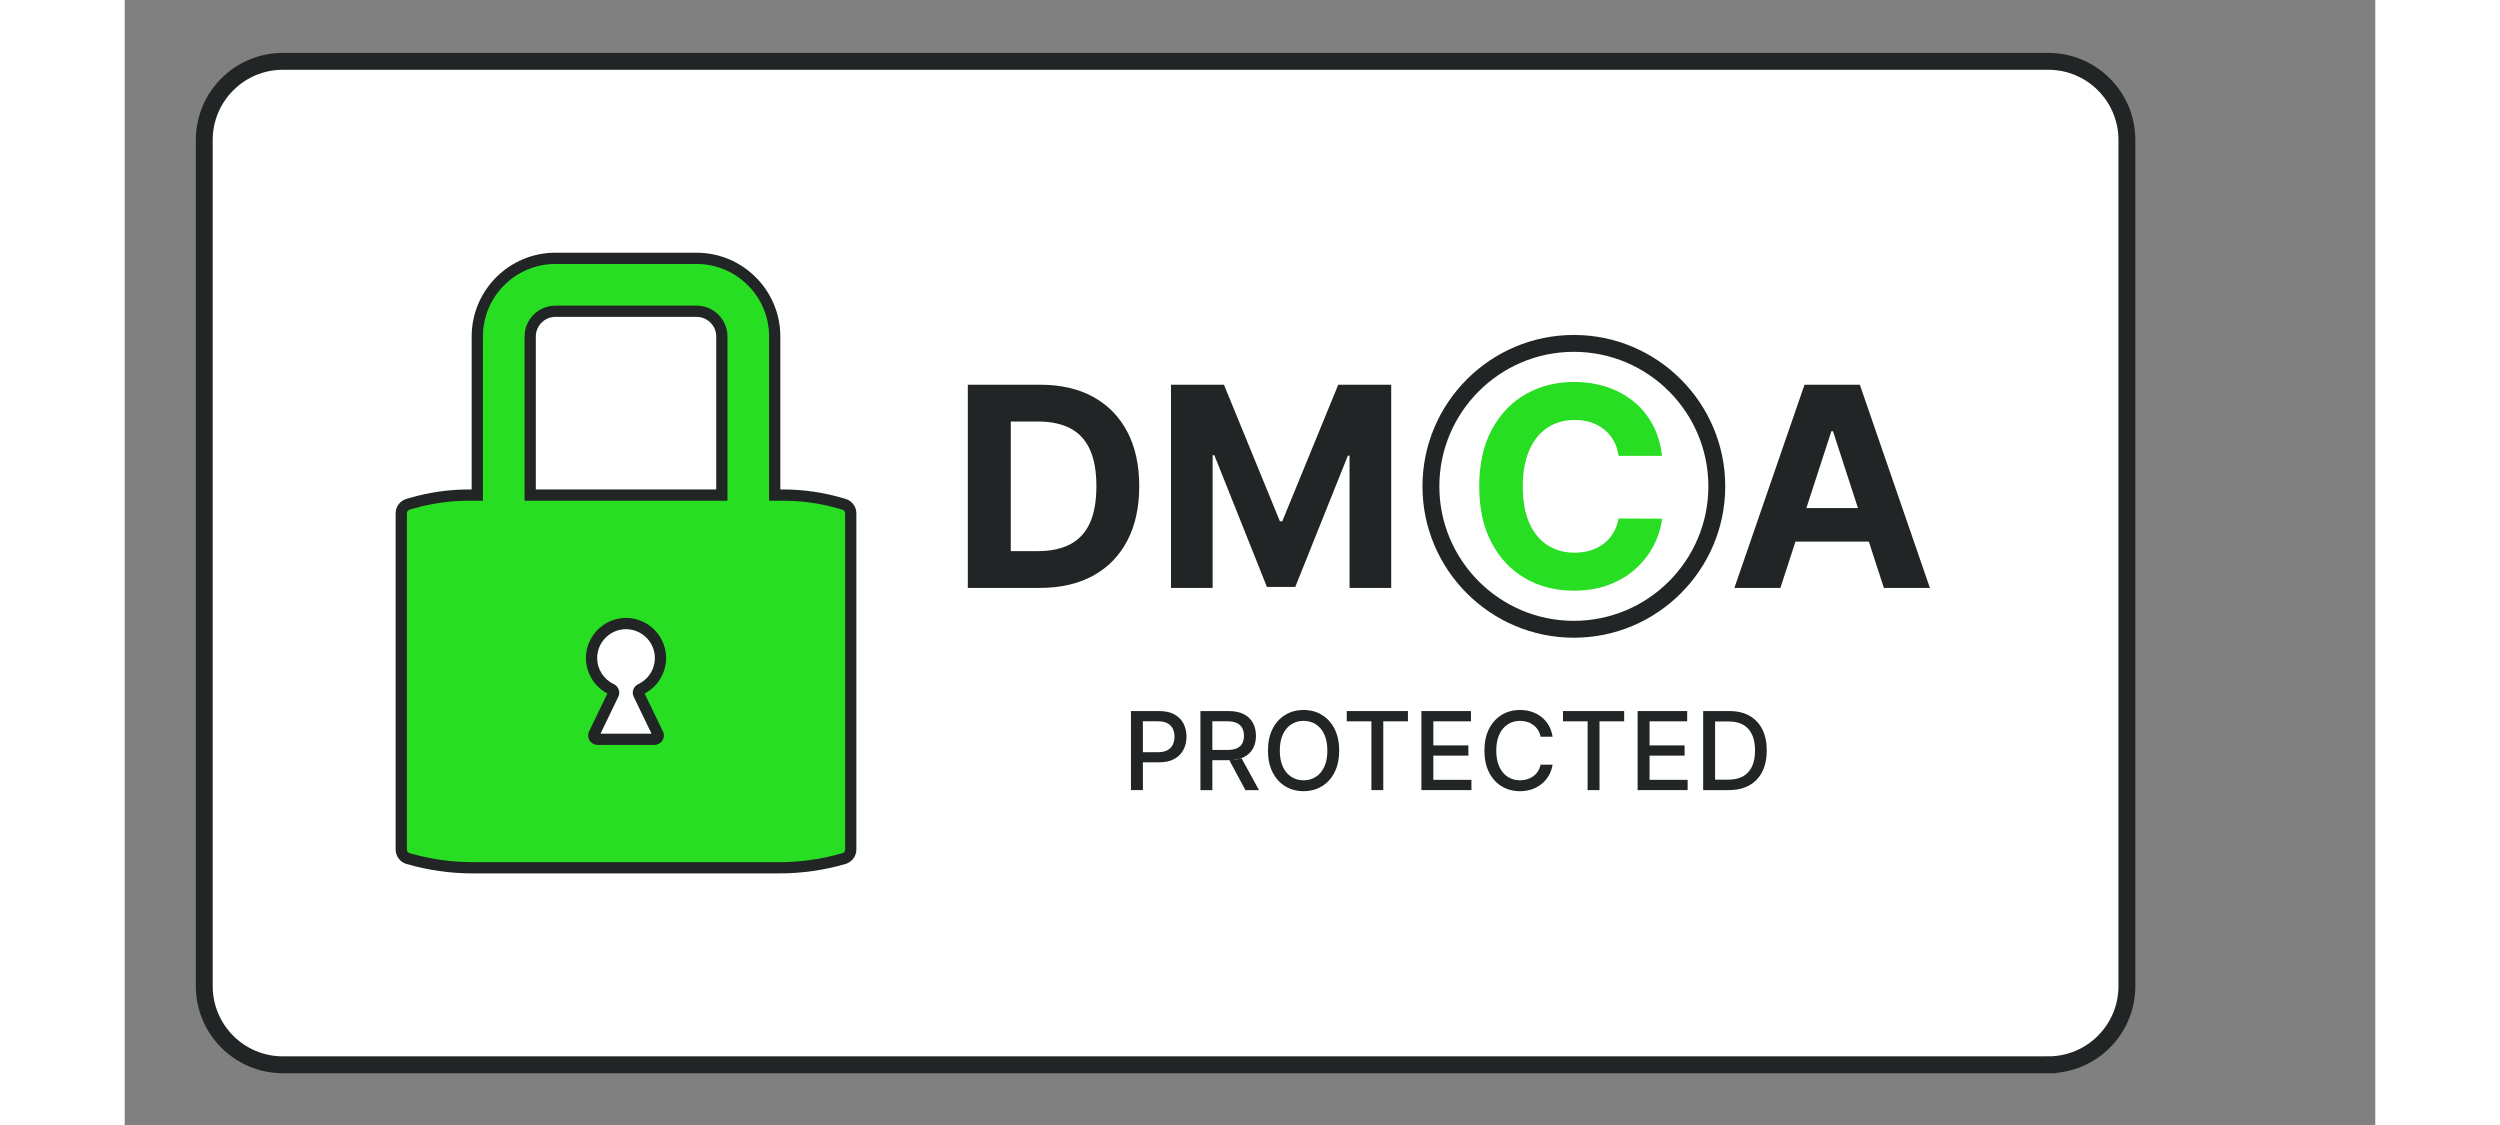
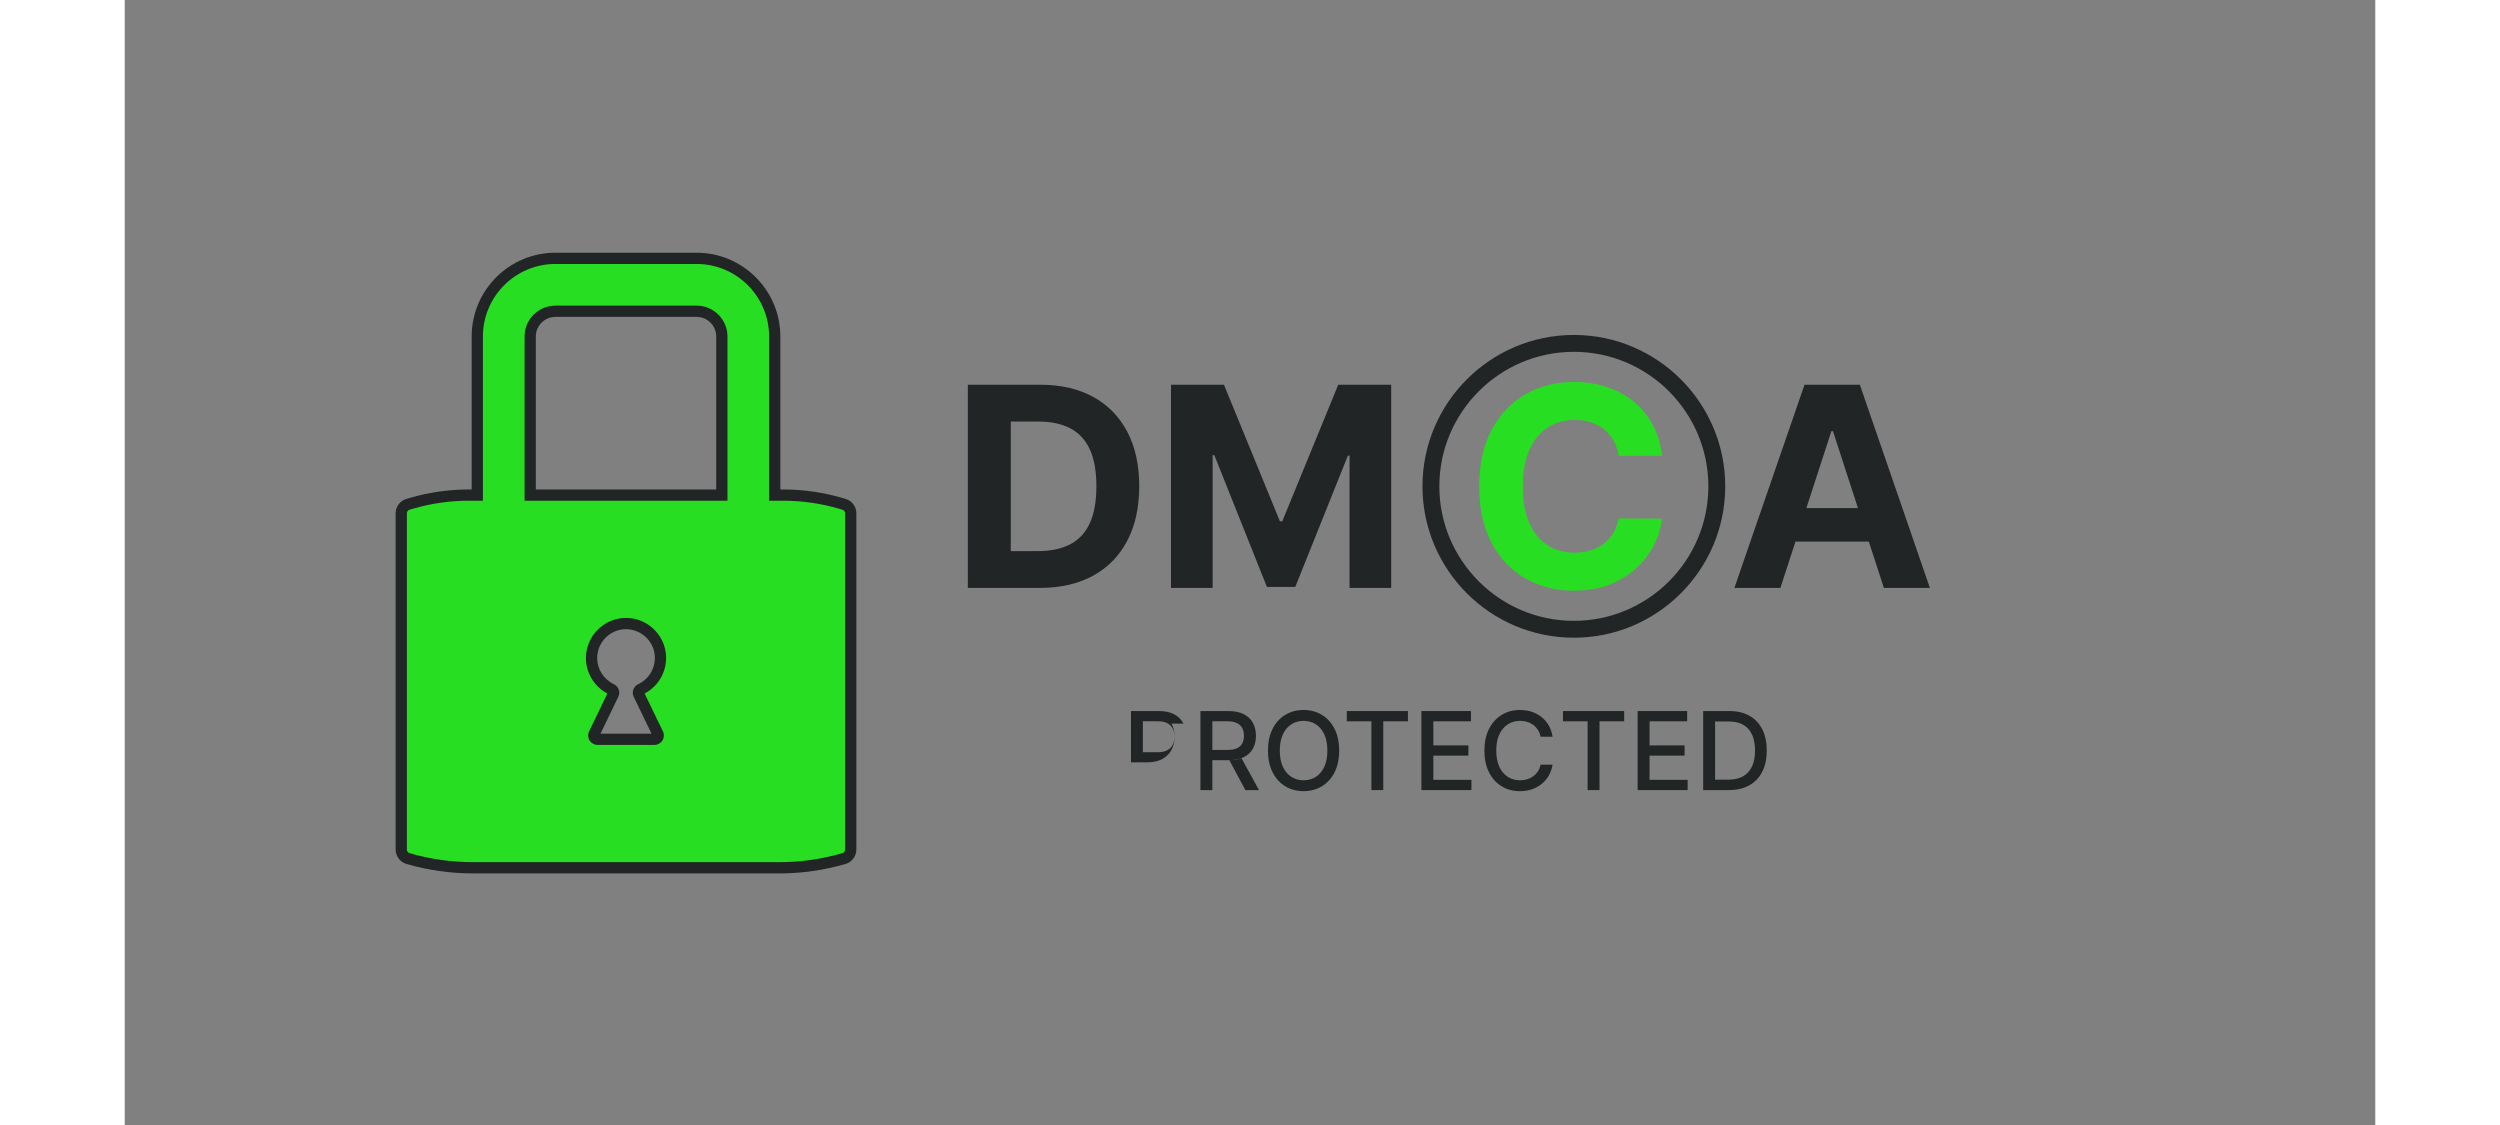
<svg xmlns="http://www.w3.org/2000/svg" xmlns:ns1="http://sodipodi.sourceforge.net/DTD/sodipodi-0.dtd" xmlns:ns2="http://www.inkscape.org/namespaces/inkscape" version="1.1" id="svg2" xml:space="preserve" width="1333" height="600" viewBox="0 0 2666 1333" ns1:docname="shutterstock_2046220997.eps">
  <rect x="0" y="0" width="2666" height="1333" fill="#808080" stroke="none" />
  <defs id="defs6" />
  <ns1:namedview id="namedview4" pagecolor="#ffffff" bordercolor="#666666" borderopacity="1.0" ns2:pageshadow="2" ns2:pageopacity="0.0" ns2:pagecheckerboard="0" />
  <g id="g8" ns2:groupmode="layer" ns2:label="ink_ext_XXXXXX" transform="matrix(1.333,0,0,-1.333,-100,2000)">
    <g id="g10" transform="scale(0.1)">
-       <path d="M 17843.9,5541.3 H 2156.09 c -386.03,0 -698.97,312.9 -698.97,699 v 7519.4 c 0,386.1 312.94,699 698.97,699 H 17843.9 c 386,0 699,-312.9 699,-699 V 6240.3 c 0,-386.1 -313,-699 -699,-699 z" style="fill:#ffffff;stroke:#222526;stroke-width:150;stroke-linecap:butt;stroke-linejoin:miter;stroke-miterlimit:10;stroke-dasharray:none;stroke-opacity:1" id="path14" />
-       <path d="m 10064.1,8386.4 c -10.1,-20.8 -25.9,-37.2 -47.3,-49.2 -21.64,-12 -49.65,-18 -84.14,-18 h -134.4 v 274.7 h 132.99 c 35.31,0 63.71,-5.8 85.35,-17.5 21.6,-11.7 37.4,-27.8 47.5,-48.4 10,-20.5 15.1,-44.1 15.1,-70.6 0,-26.5 -5.1,-50.2 -15.1,-71 z m 95,187.1 c -17.8,34.4 -44.7,61.6 -80.6,81.5 -35.9,19.8 -81.24,29.8 -135.84,29.8 h -250.4 v -702.4 h 106 v 246.9 h 144 c 54.4,0 99.74,10 135.74,30 36,20 63,47.2 80.9,81.7 18,34.4 26.9,73.2 26.9,116.4 0,43 -8.9,81.7 -26.7,116.1" style="fill:#222526;fill-opacity:1;fill-rule:nonzero;stroke:none" id="path16" />
+       <path d="m 10064.1,8386.4 c -10.1,-20.8 -25.9,-37.2 -47.3,-49.2 -21.64,-12 -49.65,-18 -84.14,-18 h -134.4 v 274.7 h 132.99 c 35.31,0 63.71,-5.8 85.35,-17.5 21.6,-11.7 37.4,-27.8 47.5,-48.4 10,-20.5 15.1,-44.1 15.1,-70.6 0,-26.5 -5.1,-50.2 -15.1,-71 z m 95,187.1 c -17.8,34.4 -44.7,61.6 -80.6,81.5 -35.9,19.8 -81.24,29.8 -135.84,29.8 h -250.4 v -702.4 v 246.9 h 144 c 54.4,0 99.74,10 135.74,30 36,20 63,47.2 80.9,81.7 18,34.4 26.9,73.2 26.9,116.4 0,43 -8.9,81.7 -26.7,116.1" style="fill:#222526;fill-opacity:1;fill-rule:nonzero;stroke:none" id="path16" />
      <path d="m 10674.5,8266.3 c -30.5,-11.5 -66.5,-17.5 -108,-18 l 142.7,-265.9 h 120.8 l -155.5,283.9" style="fill:#222526;fill-opacity:1;fill-rule:nonzero;stroke:none" id="path18" />
      <path d="m 10681.4,8397 c -10,-18.7 -25.9,-33 -47.5,-42.8 -21.6,-9.9 -49.5,-14.8 -83.8,-14.8 h -134.5 v 254.5 h 133.1 c 35,0 63.3,-5.2 84.9,-15.6 21.6,-10.4 37.5,-25.3 47.7,-44.8 10.1,-19.4 15.2,-42.4 15.2,-68.9 0,-26.3 -5,-48.8 -15.1,-67.6 z m 95.1,182 c -17.9,33 -44.8,58.9 -80.8,77.7 -36,18.7 -81.3,28.1 -135.7,28.1 h -250.4 v -702.4 h 106 v 265.8 h 144.1 c 2.3,0 4.6,0 6.8,0.1 41.5,0.5 77.5,6.5 108,18 7.2,2.6 14.2,5.6 20.8,9 36,18 63,43.4 81,75.9 17.9,32.6 26.9,70.4 26.9,113.4 0,43.2 -8.9,81.3 -26.7,114.4" style="fill:#222526;fill-opacity:1;fill-rule:nonzero;stroke:none" id="path20" />
      <path d="m 11437.7,8333.6 c 0,57.2 -9.2,105.4 -27.6,144.6 -18.4,39.2 -43.6,68.9 -75.5,89.1 -31.9,20.3 -67.9,30.4 -108.2,30.4 -40.5,0 -76.6,-10.1 -108.4,-30.4 -31.8,-20.2 -56.9,-49.9 -75.3,-89.1 -18.4,-39.2 -27.6,-87.4 -27.6,-144.6 0,-57.2 9.2,-105.4 27.6,-144.6 18.4,-39.2 43.5,-68.9 75.3,-89.1 31.8,-20.3 67.9,-30.4 108.4,-30.4 40.3,0 76.3,10.1 108.2,30.4 31.9,20.2 57.1,49.9 75.5,89.1 18.4,39.2 27.6,87.4 27.6,144.6 z m 104.9,0 c 0,-75 -13.7,-139.4 -41.1,-193.3 -27.5,-53.8 -65,-95.2 -112.7,-124.1 -47.7,-29 -101.8,-43.4 -162.4,-43.4 -60.8,0 -115.1,14.4 -162.7,43.4 -47.7,28.9 -85.3,70.3 -112.7,124.3 -27.5,54 -41.2,118.3 -41.2,193.1 0,75 13.7,139.4 41.2,193.3 27.4,53.8 65,95.2 112.7,124.1 47.6,29 101.9,43.4 162.7,43.4 60.6,0 114.7,-14.4 162.4,-43.4 47.7,-28.9 85.2,-70.3 112.7,-124.1 27.4,-53.9 41.1,-118.3 41.1,-193.3" style="fill:#222526;fill-opacity:1;fill-rule:nonzero;stroke:none" id="path22" />
      <path d="m 11610.2,8593.6 v 91.2 h 543.6 v -91.2 h -219.1 V 7982.4 H 11829 v 611.2 h -218.8" style="fill:#222526;fill-opacity:1;fill-rule:nonzero;stroke:none" id="path24" />
      <path d="m 12273.5,7982.4 v 702.4 h 440.4 v -91.2 h -334.4 v -214 h 311.4 v -90.9 h -311.4 v -215.1 h 338.5 v -91.2 h -444.5" style="fill:#222526;fill-opacity:1;fill-rule:nonzero;stroke:none" id="path26" />
      <path d="m 13439.3,8456.4 h -107 c -4.1,22.9 -11.7,43 -22.9,60.4 -11.3,17.3 -25,32.1 -41.2,44.2 -16.2,12.1 -34.4,21.3 -54.4,27.4 -20,6.2 -41.2,9.3 -63.6,9.3 -40.5,0 -76.7,-10.2 -108.5,-30.5 -31.9,-20.4 -57.1,-50.2 -75.5,-89.5 -18.4,-39.4 -27.6,-87.4 -27.6,-144.1 0,-57.2 9.2,-105.4 27.6,-144.7 18.4,-39.4 43.6,-69.1 75.6,-89.2 32,-20.1 68,-30.2 108.1,-30.2 22.1,0 43.2,3 63.2,9.1 20.1,6 38.2,15 54.4,26.9 16.2,11.9 30,26.5 41.3,43.7 11.4,17.3 19.2,37.1 23.5,59.5 l 107,-0.3 c -5.7,-34.5 -16.7,-66.2 -33,-95.2 -16.4,-28.9 -37.3,-53.8 -62.8,-74.7 -25.5,-21 -54.6,-37.1 -87.3,-48.6 -32.7,-11.4 -68.4,-17.1 -107,-17.1 -60.9,0 -115,14.4 -162.6,43.4 -47.6,28.9 -85,70.3 -112.3,124.3 -27.4,54 -41,118.3 -41,193.1 0,75 13.7,139.4 41.1,193.3 27.5,53.8 65,95.2 112.5,124.1 47.6,29 101.7,43.4 162.3,43.4 37.2,0 72.1,-5.3 104.4,-15.9 32.4,-10.7 61.5,-26.2 87.3,-46.7 25.8,-20.4 47.2,-45.4 64.1,-74.7 17,-29.4 28.4,-63 34.3,-100.7" style="fill:#222526;fill-opacity:1;fill-rule:nonzero;stroke:none" id="path28" />
      <path d="m 13531.6,8593.6 v 91.2 h 543.6 v -91.2 h -219.1 v -611.2 h -105.7 v 611.2 h -218.8" style="fill:#222526;fill-opacity:1;fill-rule:nonzero;stroke:none" id="path30" />
      <path d="m 14194.9,7982.4 v 702.4 h 440.4 v -91.2 h -334.4 v -214 h 311.4 v -90.9 h -311.4 v -215.1 h 338.5 v -91.2 h -444.5" style="fill:#222526;fill-opacity:1;fill-rule:nonzero;stroke:none" id="path32" />
      <path d="m 14883.3,8075 h 115.6 c 53.5,0 98,10.1 133.4,30.3 35.4,20.3 62,49.7 79.6,88.2 17.6,38.5 26.4,85.6 26.4,141.1 0,55.1 -8.8,101.9 -26.3,140.3 -17.4,38.4 -43.5,67.6 -78,87.5 -34.5,19.9 -77.4,29.8 -128.6,29.8 h -122.1 z m 121.4,-92.6 h -227.4 v 702.4 h 234.6 c 68.8,0 127.9,-14 177.3,-42 49.4,-28 87.3,-68.1 113.7,-120.4 26.4,-52.2 39.6,-114.8 39.6,-187.8 0,-73.1 -13.3,-136 -39.9,-188.6 -26.6,-52.6 -65.1,-93 -115.4,-121.3 -50.3,-28.2 -111.1,-42.3 -182.5,-42.3" style="fill:#222526;fill-opacity:1;fill-rule:nonzero;stroke:none" id="path34" />
      <path d="m 13628.2,11877.2 c -659.1,0 -1195.3,-536.2 -1195.3,-1195.3 0,-659.1 536.2,-1195.3 1195.3,-1195.3 659.1,0 1195.3,536.2 1195.3,1195.3 0,659.1 -536.2,1195.3 -1195.3,1195.3 z m 0,-2540.6 c -741.8,0 -1345.3,603.5 -1345.3,1345.3 0,741.8 603.5,1345.3 1345.3,1345.3 741.8,0 1345.3,-603.5 1345.3,-1345.3 0,-741.8 -603.5,-1345.3 -1345.3,-1345.3" style="fill:#222526;fill-opacity:1;fill-rule:nonzero;stroke:none" id="path36" />
      <path d="m 8624.27,10106.3 h 242.43 c 112.84,0 207.9,20.1 285.19,60.3 77.28,40.3 135.46,102.9 174.56,187.8 39.07,85 58.62,194.7 58.62,329.3 0,133.4 -19.55,242.4 -58.62,327.1 -39.1,84.6 -97.13,146.9 -174.12,186.9 -77,39.9 -171.9,59.9 -284.74,59.9 h -243.32 z m 258.3,-327.1 h -640.02 v 1805.5 h 645.31 c 181.6,0 337.93,-36.1 469,-108 131.05,-72 231.99,-175.3 302.82,-309.9 70.81,-134.6 106.23,-295.6 106.23,-483.1 0,-188.1 -35.42,-349.7 -106.23,-484.9 -70.83,-135.2 -172.21,-238.9 -304.14,-311.2 -131.96,-72.3 -289.6,-108.4 -472.97,-108.4" style="fill:#222526;fill-opacity:1;fill-rule:nonzero;stroke:none" id="path38" />
      <path d="m 10048,11584.7 h 470.8 l 497.1,-1213.1 h 21.2 l 497.2,1213.1 h 470.8 V 9779.2 h -370.3 v 1175.1 h -15 L 11152.6,9788 h -252.1 l -467.3,1170.7 h -15 V 9779.2 H 10048 v 1805.5" style="fill:#222526;fill-opacity:1;fill-rule:nonzero;stroke:none" id="path40" />
      <path d="m 14411.9,10952.6 h -386.1 c -7.1,49.9 -21.5,94.4 -43.2,133.5 -21.8,39.1 -49.7,72.5 -83.8,100.1 -34.1,27.6 -73.3,48.8 -117.7,63.5 -44.4,14.6 -92.4,22 -144.1,22 -93.5,0 -174.9,-23.1 -244.2,-69.2 -69.4,-46.1 -123.1,-113.1 -161.3,-201 -38.2,-87.9 -57.3,-194.4 -57.3,-319.6 0,-128.7 19.2,-236.8 57.7,-324.4 38.5,-87.6 92.4,-153.7 161.8,-198.4 69.3,-44.6 149.6,-66.9 240.6,-66.9 51.2,0 98.6,6.7 142.4,20.2 43.8,13.5 82.7,33.4 116.8,59.5 34.1,26.2 62.5,58.1 85.1,95.7 22.6,37.6 38.3,80.5 47.2,128.7 l 386.1,-1.8 c -10,-82.8 -34.8,-162.6 -74.5,-239.3 -39.7,-76.7 -92.9,-145.2 -159.6,-205.4 -66.7,-60.3 -146,-107.9 -238,-142.8 -92,-35 -195.8,-52.5 -311.6,-52.5 -161.1,0 -304.9,36.4 -431.5,109.3 -126.7,72.9 -226.6,178.4 -299.8,316.5 -73.2,138.1 -109.7,305.3 -109.7,501.6 0,196.9 37,364.4 111,502.5 74.1,138.1 174.6,243.5 301.5,316.1 127,72.5 269.8,108.8 428.5,108.8 104.6,0 201.7,-14.7 291.3,-44 89.7,-29.4 169.1,-72.2 238.5,-128.3 69.4,-56.1 125.9,-124.7 169.7,-205.9 43.8,-81.1 71.9,-173.9 84.2,-278.5" style="fill:#28de22;fill-opacity:1;fill-rule:nonzero;stroke:none" id="path42" />
      <path d="m 15694.5,10488.8 222.3,683.3 h 14.1 l 221.9,-683.3 z m 475.3,1095.8 h -491.9 l -623.2,-1805.4 h 409 l 133.9,411.7 h 651.9 l 133.7,-411.7 h 409 l -622.4,1805.4" style="fill:#222526;fill-opacity:1;fill-rule:nonzero;stroke:none" id="path44" />
      <path d="m 5318.22,8833.7 169.87,-351.3 c 10.89,-22.4 -5.77,-48.4 -30.45,-48.4 h -505.1 c -25,0 -41.34,26 -30.45,48.4 l 169.55,351.3 c 8.34,17 0.64,37.2 -16.66,45.2 -103.85,49 -176.28,154.8 -176.28,277.2 0,103.5 51.59,195.2 130.76,250.7 58.34,41.3 132.04,62.5 210.56,53.5 51.61,-5.8 100,-25 140.7,-53.5 68.27,-48.1 116.35,-123.4 127.88,-209 18.59,-139.7 -57.69,-264.1 -173.39,-318.9 -17.3,-8 -24.99,-28.2 -16.99,-45.2 z m -964.68,3180 c 0,123.4 100.63,224 224.02,224 h 1254.75 c 123.72,0 224.35,-100.6 224.35,-224 V 10604.1 H 4353.54 Z m 2788.95,-1491.6 -31.07,9.1 c -166.04,48.4 -338.1,72.9 -511.05,72.9 h -73.87 v 1409.6 c 0,383.4 -310.8,694.2 -694.19,694.2 H 4577.56 c -383.39,0 -694.19,-310.8 -694.19,-694.2 v -1409.6 h -73.83 c -172.76,0 -344.65,-24.5 -510.52,-72.8 l -31.66,-9.2 c -35.32,-10.3 -59.61,-42.7 -59.61,-79.5 V 7453.7 c 0,-36.6 24.36,-69 59.61,-79.5 l 0.61,-0.2 c 186.46,-54.3 379.69,-81.9 573.91,-81.9 h 2726.11 c 194.42,0 387.85,27.6 574.51,82.1 v 0 c 35.25,10.5 59.6,42.9 59.6,79.5 v 2988.9 c 0,36.8 -24.28,69.2 -59.61,79.5" style="fill:#28de22;fill-opacity:1;fill-rule:nonzero;stroke:none" id="path46" />
      <path d="m 4403.54,10654.1 h 1603.12 v 1359.6 c 0,95.9 -78.22,174 -174.35,174 H 4577.56 c -95.96,0 -174.02,-78.1 -174.02,-174 z m 1703.12,-100 H 4303.54 v 1459.6 c 0,151.1 122.92,274 274.02,274 h 1254.75 c 151.27,0 274.35,-122.9 274.35,-274 z M 5046.61,8855.4 c -0.03,0 -0.06,-0.1 -0.09,-0.1 z m 310.21,-21.6 c -0.07,0 -0.13,-0.1 -0.2,-0.1 0.06,0 0.13,0.1 0.2,0.1 z m -303.05,-0.2 c 0.07,0 0.14,0 0.21,-0.1 -0.07,0.1 -0.14,0.1 -0.21,0.1 z M 4978.39,8484 h 453.39 l -158.79,328.4 c -9.52,20.2 -10.55,42.9 -2.9,64 7.75,21.3 23.42,38.3 44.13,47.9 101.3,48 159.67,155.3 144.82,266.9 -9.39,69.7 -48.43,133.4 -107.11,174.7 -35.04,24.5 -75.69,40 -117.46,44.7 -62.83,7.2 -125.36,-8.7 -176.09,-44.6 -68.77,-48.2 -109.68,-126.6 -109.68,-209.9 0,-98.6 57.95,-189.6 147.63,-232 20.25,-9.4 36.38,-27 43.9,-48.2 7.52,-21.2 6.2,-44 -3.71,-64.2 z m -11.24,-23.2 -0.03,-0.1 c 0.01,0 0.02,0 0.03,0.1 z m 490.49,-76.8 h -505.1 c -29.11,0 -55.68,14.7 -71.1,39.4 -15.38,24.5 -17,54.8 -4.33,80.9 l 162.41,336.5 c -116.56,61.6 -190.82,183.6 -190.82,315.3 0,115.9 56.85,224.9 152.08,291.6 70.62,50.1 157.68,72.2 244.92,62.3 58.25,-6.6 114.91,-28.1 163.72,-62.3 81.44,-57.3 135.62,-146 148.73,-243.2 19.94,-149.8 -55.14,-294.1 -187.73,-363.9 l 162.69,-336.4 c 12.6,-26 10.96,-56.2 -4.43,-80.8 -15.45,-24.6 -42.01,-39.4 -71.04,-39.4 z m -1648.1,2170.1 c -168.09,0 -335.15,-23.8 -496.54,-70.8 l -31.66,-9.2 c -13.88,-4.1 -23.59,-17 -23.59,-31.5 V 7453.7 c 0,-14.4 9.86,-27.4 23.98,-31.6 182.23,-53.1 370.61,-80 560.15,-80 h 2726.11 c 189.74,0 378.32,27 560.51,80.1 13.75,4.1 23.6,17.1 23.6,31.5 v 2988.9 c 0,14.5 -9.71,27.4 -23.61,31.5 v 0 l -31.06,9.1 c -161.57,47.1 -328.8,70.9 -497.06,70.9 H 6476.5 v 1459.6 c 0,355.2 -288.98,644.2 -644.19,644.2 H 4577.56 c -355.21,0 -644.19,-289 -644.19,-644.2 v -1459.6 z m 2758.45,-3312 H 3841.88 c -199,0 -396.8,28.2 -587.89,83.9 l -1,0.3 c -56.07,16.8 -95.24,69.2 -95.24,127.4 v 2988.9 c 0,58.7 39.33,111.1 95.62,127.5 l 31.67,9.2 c 170.48,49.7 346.95,74.8 524.5,74.8 h 23.83 v 1359.6 c 0,410.3 333.84,744.2 744.19,744.2 h 1254.75 c 410.35,0 744.19,-333.9 744.19,-744.2 v -1359.6 h 23.87 c 177.74,0 354.39,-25.2 525.05,-74.9 l 31.06,-9.1 c 56.3,-16.4 95.62,-68.8 95.62,-127.5 V 7453.7 c 0,-58.2 -39.16,-110.6 -95.24,-127.4 -191.65,-55.9 -389.65,-84.2 -588.87,-84.2" style="fill:#222526;fill-opacity:1;fill-rule:nonzero;stroke:none" id="path48" />
    </g>
  </g>
</svg>